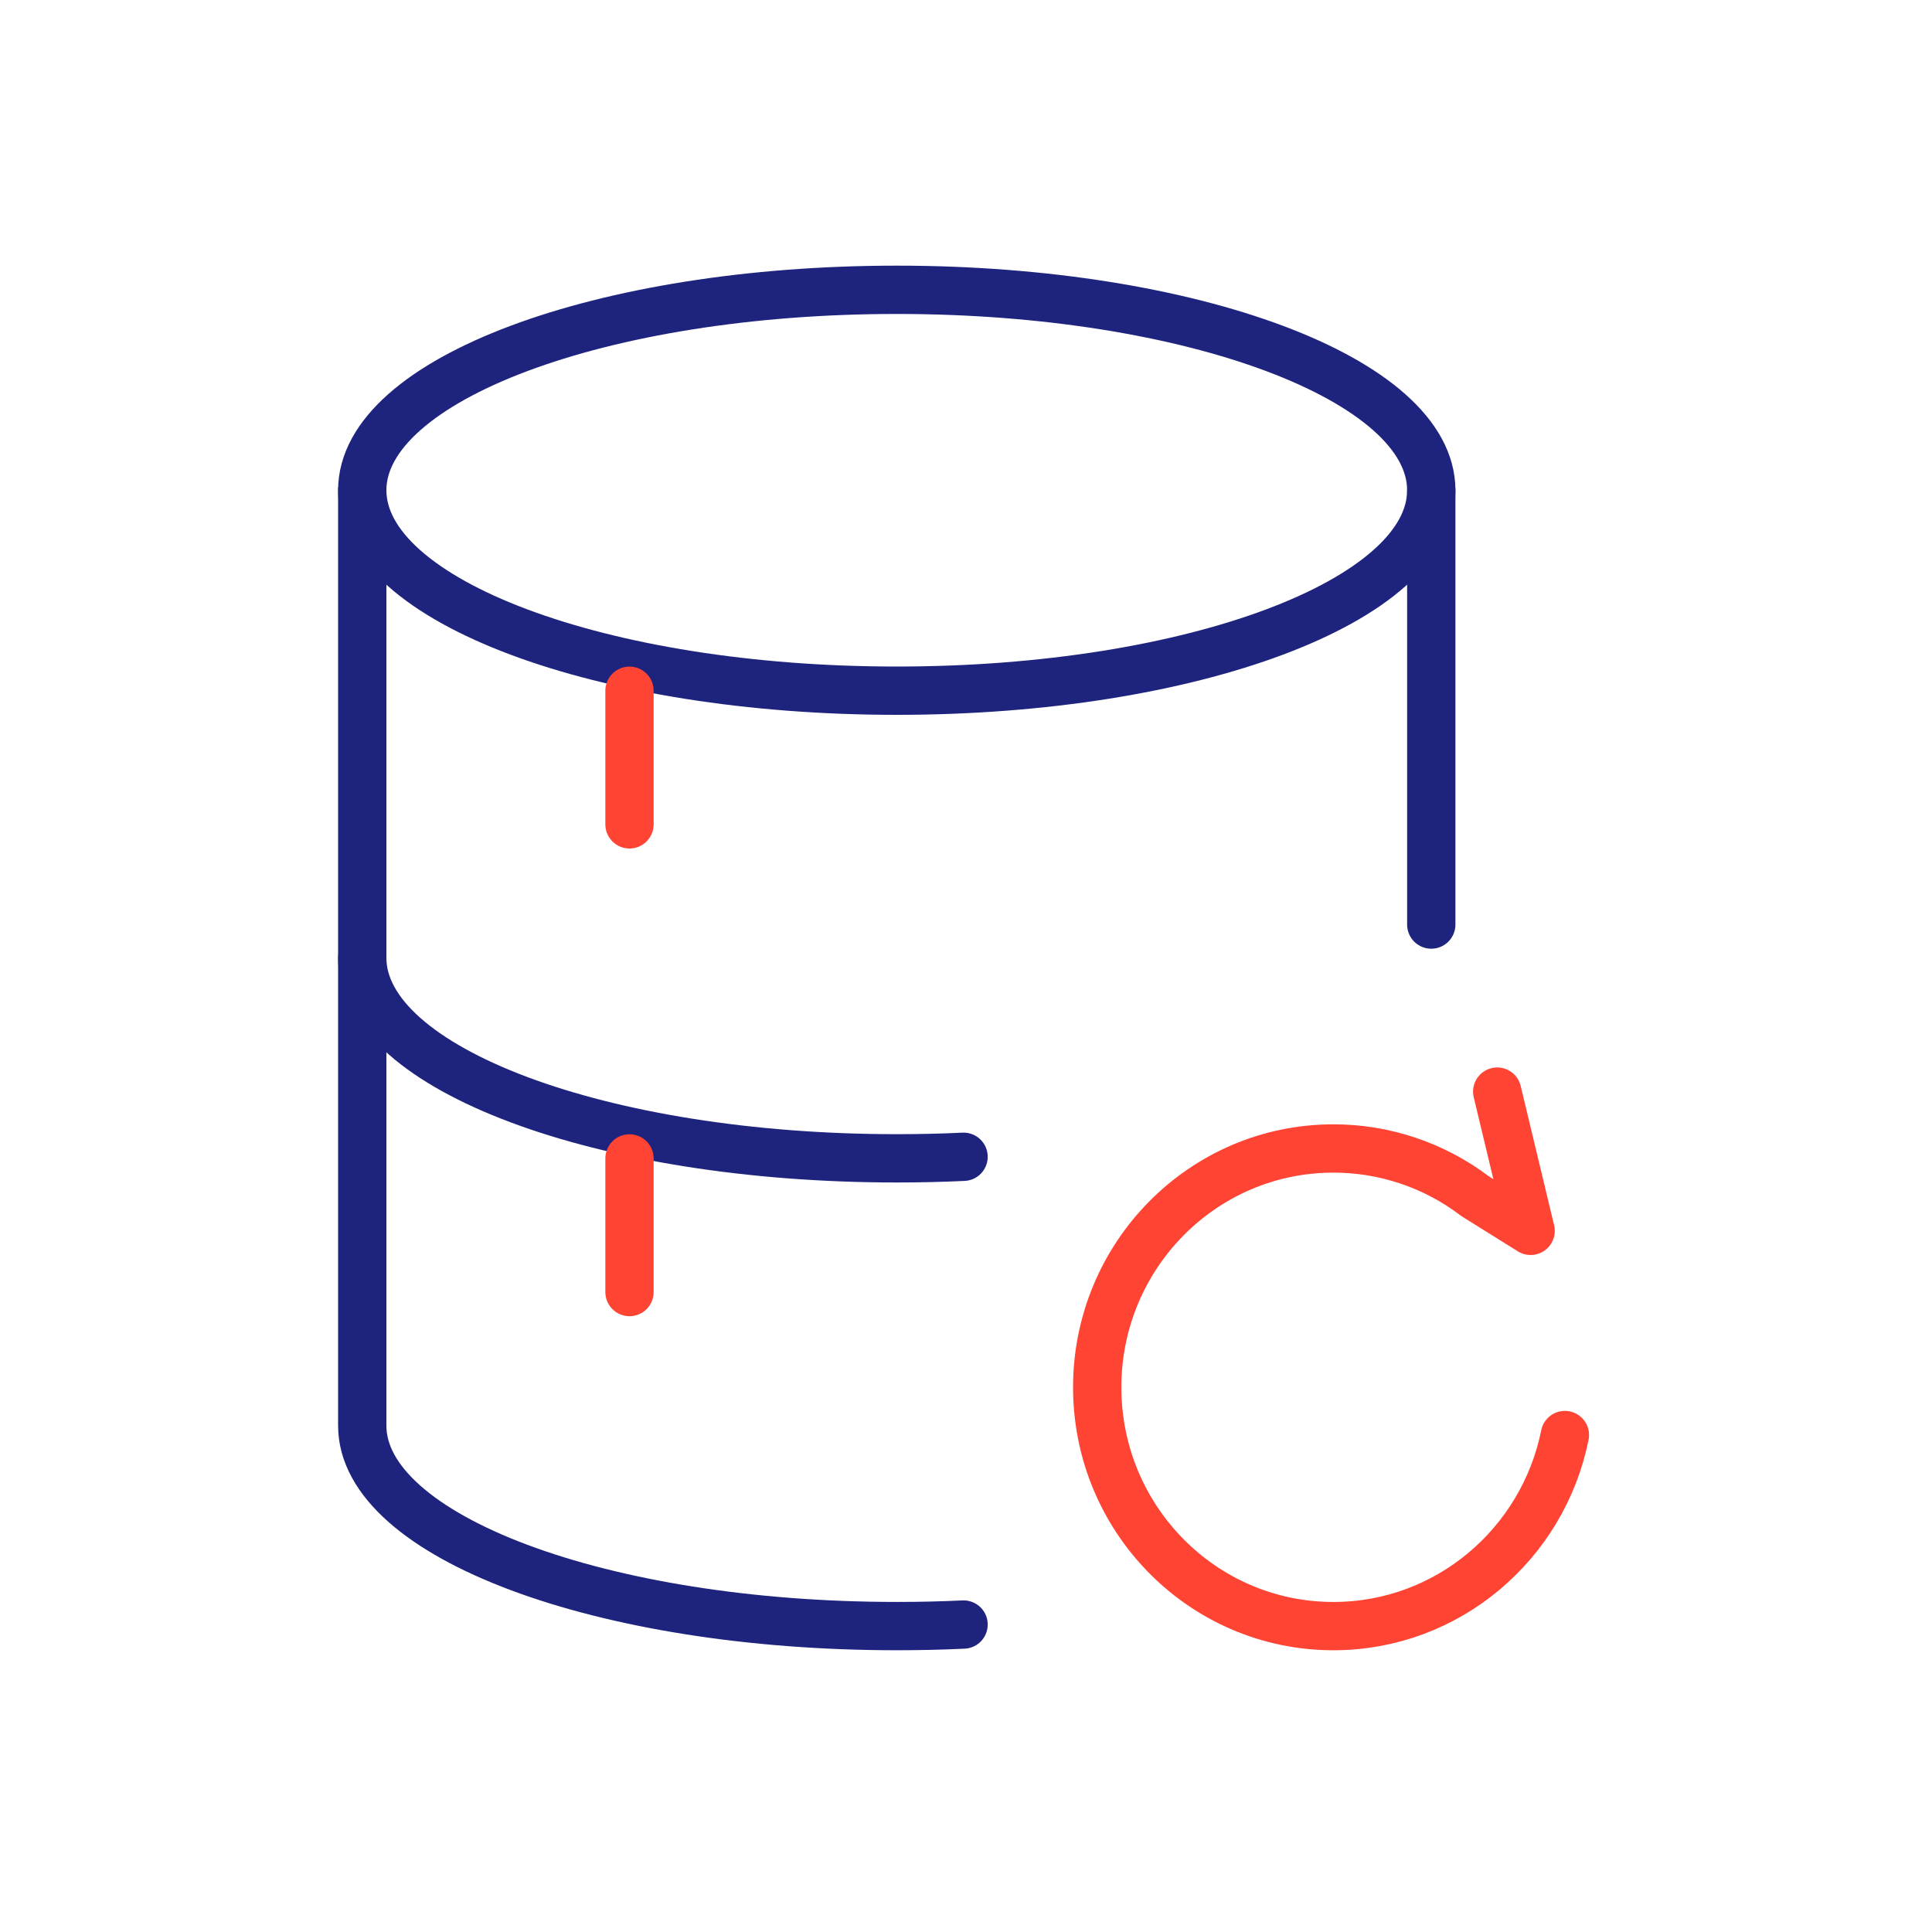
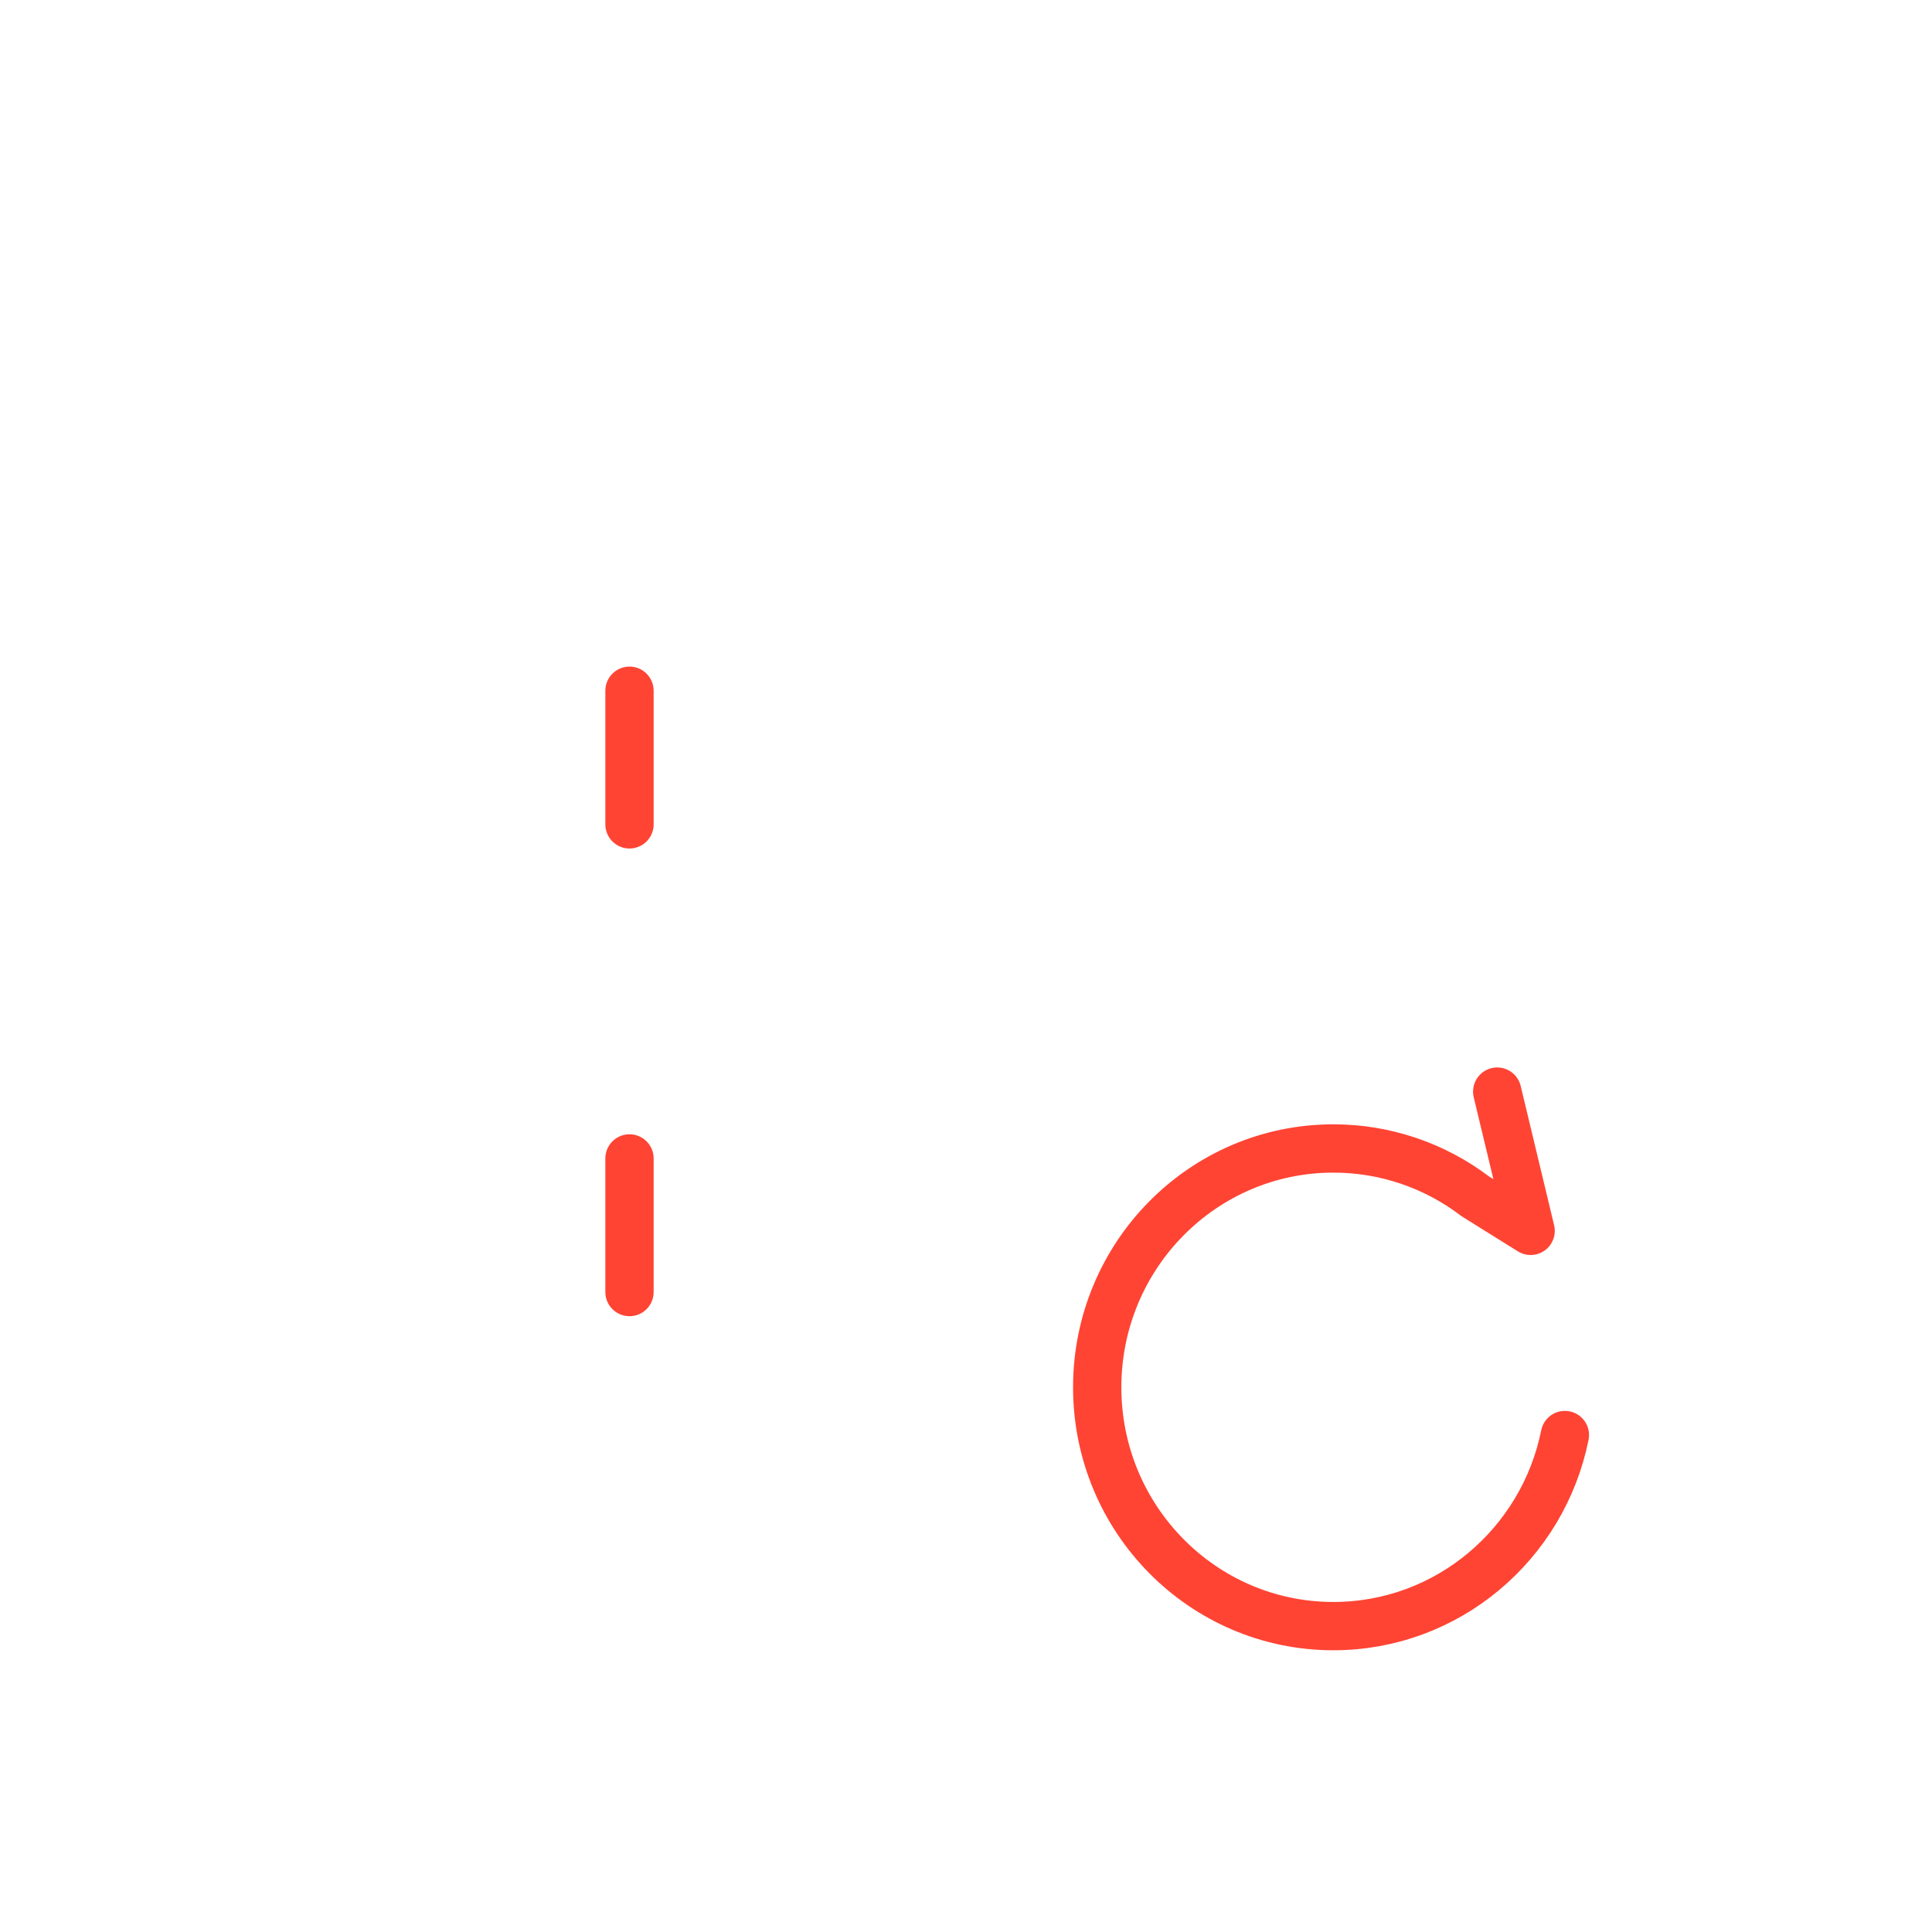
<svg xmlns="http://www.w3.org/2000/svg" width="80" height="80" viewBox="0 0 80 80" fill="none">
-   <path d="M15 39.664C15 44.248 24.91 47.964 37.133 47.964C38.07 47.964 38.992 47.943 39.899 47.9" stroke="#1E237E" stroke-width="2" stroke-linecap="round" stroke-linejoin="round" />
-   <path d="M59.266 20.301V38.284M15 20.301V59.033C15 63.617 24.91 67.333 37.133 67.333C38.07 67.333 38.992 67.312 39.899 67.269" stroke="#1E237E" stroke-width="2" stroke-linecap="round" stroke-linejoin="round" />
-   <path d="M37.133 28.6C49.356 28.6 59.266 24.884 59.266 20.3C59.266 15.716 49.356 12 37.133 12C24.909 12 15 15.716 15 20.3C15 24.884 24.909 28.6 37.133 28.6Z" stroke="#1E237E" stroke-width="2" stroke-linecap="round" stroke-linejoin="round" />
  <path d="M26.066 28.602V34.135M26.066 47.968V53.501M61.996 45.201L63.38 50.967L61.083 49.534C59.396 48.249 57.333 47.554 55.213 47.556C49.812 47.556 45.433 51.982 45.433 57.446C45.433 62.907 49.812 67.334 55.213 67.334C59.943 67.334 63.891 63.937 64.799 59.422" stroke="#FF4434" stroke-width="2" stroke-linecap="round" stroke-linejoin="round" />
</svg>